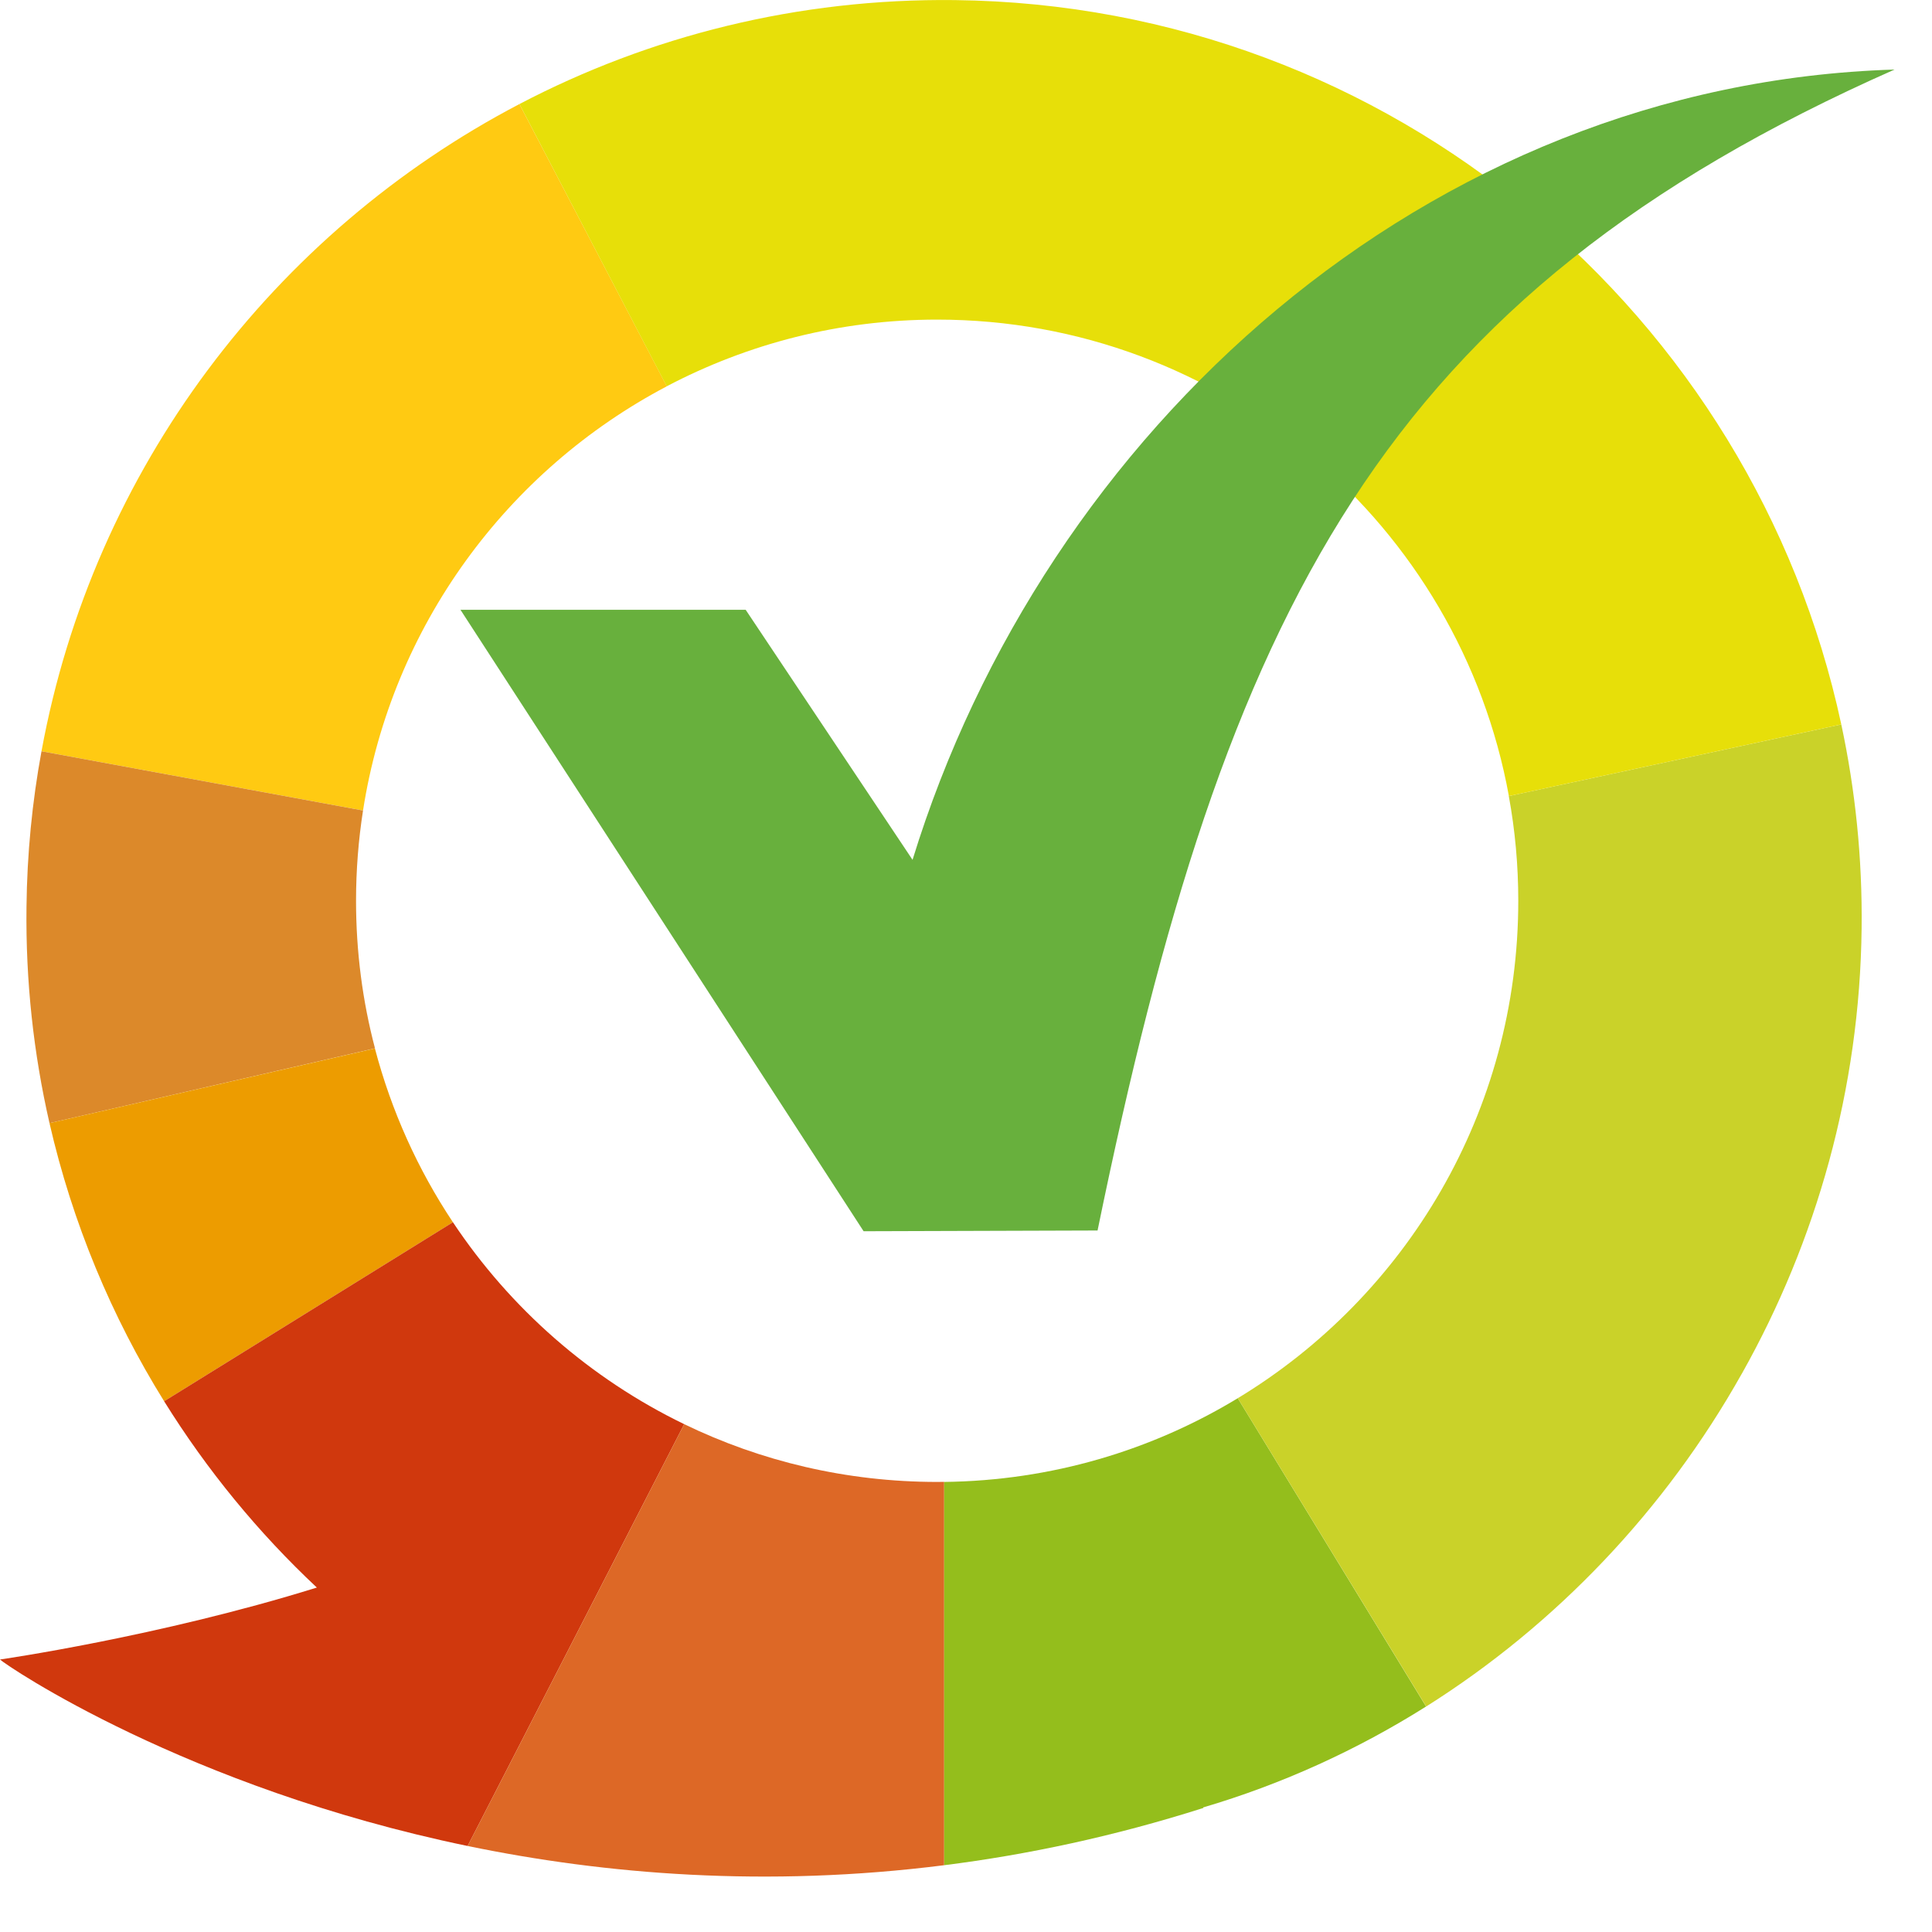
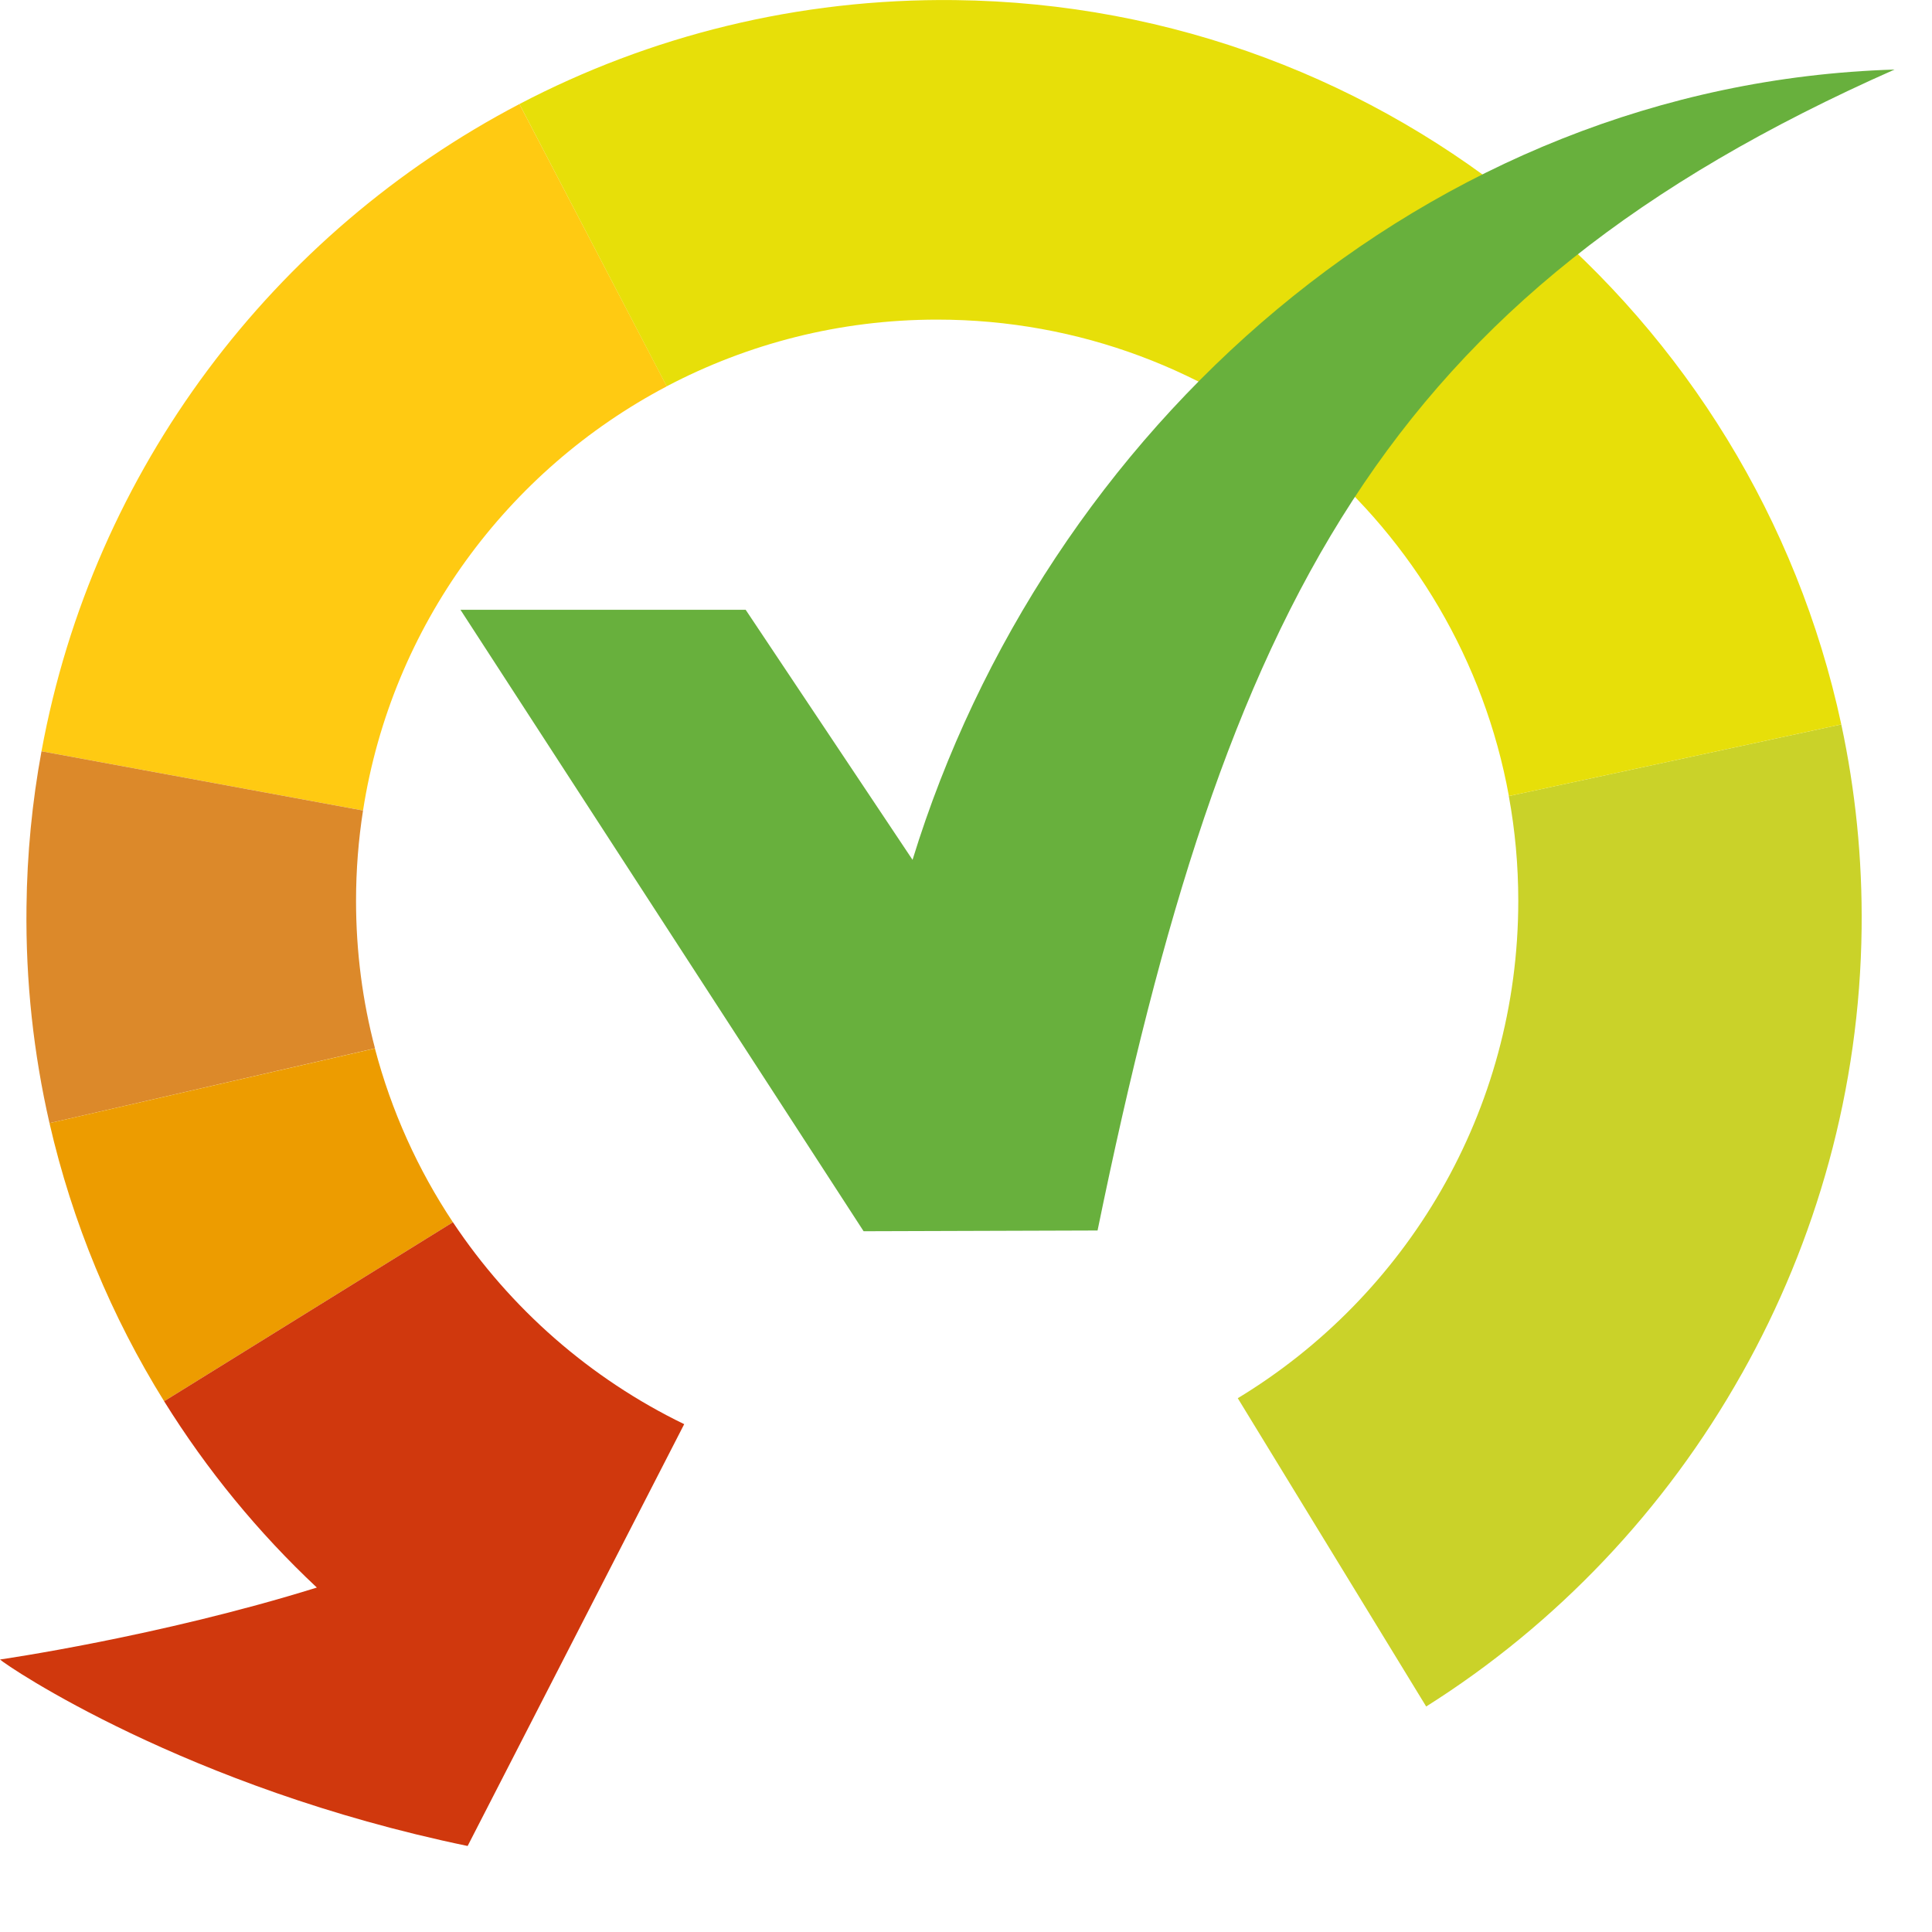
<svg xmlns="http://www.w3.org/2000/svg" width="21" height="21" viewBox="0 0 21 21" fill="none">
  <path d="M7.248 4.199L5.646 1.131C2.976 2.528 1.013 5.098 0.451 8.166L3.946 8.81C4.258 6.804 5.515 5.111 7.248 4.199Z" fill="#FFCA12" />
  <path d="M3.87 9.791C3.87 9.458 3.896 9.13 3.946 8.81L0.451 8.166C0.35 8.715 0.294 9.281 0.288 9.858C0.278 10.667 0.365 11.453 0.538 12.208L4.076 11.395C3.941 10.883 3.87 10.346 3.87 9.791Z" fill="#DC892A" />
  <path d="M4.075 11.396L0.538 12.208C0.787 13.293 1.213 14.312 1.784 15.231L4.923 13.285C4.543 12.714 4.254 12.077 4.075 11.396Z" fill="#ED9C00" />
  <path d="M4.923 13.285L1.784 15.231C2.248 15.977 2.806 16.658 3.444 17.256C1.73 17.79 0 18.038 0 18.038C0.071 18.106 2.022 19.431 5.083 20.065L7.437 15.48C6.415 14.985 5.547 14.223 4.923 13.285Z" fill="#D0380D" />
-   <path d="M10.186 16.108C9.201 16.108 8.268 15.883 7.437 15.48L5.083 20.065C6.576 20.374 8.332 20.519 10.263 20.274V16.107C10.237 16.108 10.212 16.108 10.186 16.108Z" fill="#DD6826" />
-   <path d="M10.263 16.108V20.274C11.166 20.16 12.108 19.961 13.079 19.652L13.078 19.646C13.939 19.392 14.753 19.02 15.501 18.549L13.454 15.198C12.521 15.764 11.43 16.094 10.263 16.108Z" fill="#94BE1C" />
  <path d="M16.503 9.792C16.503 12.084 15.282 14.091 13.454 15.198L15.502 18.549C16.919 17.656 18.102 16.409 18.93 14.936L18.936 14.926C19.743 13.489 20.215 11.838 20.235 10.092C20.244 9.33 20.167 8.588 20.014 7.874L16.4 8.653C16.468 9.023 16.503 9.403 16.503 9.792Z" fill="#CAD229" />
  <path d="M10.38 0.001C8.672 -0.019 7.06 0.391 5.646 1.131L7.247 4.199C8.126 3.737 9.125 3.474 10.186 3.474C13.286 3.474 15.865 5.708 16.401 8.653L20.014 7.874C19.058 3.42 15.127 0.056 10.38 0.001Z" fill="#E7DF09" />
  <path d="M9.919 9.346L8.105 6.628H5.005L9.387 13.383L11.93 13.375C13.323 6.589 15.036 3.215 20.593 0.756C15.494 0.913 11.353 4.685 9.919 9.346Z" fill="#68B03D" />
</svg>